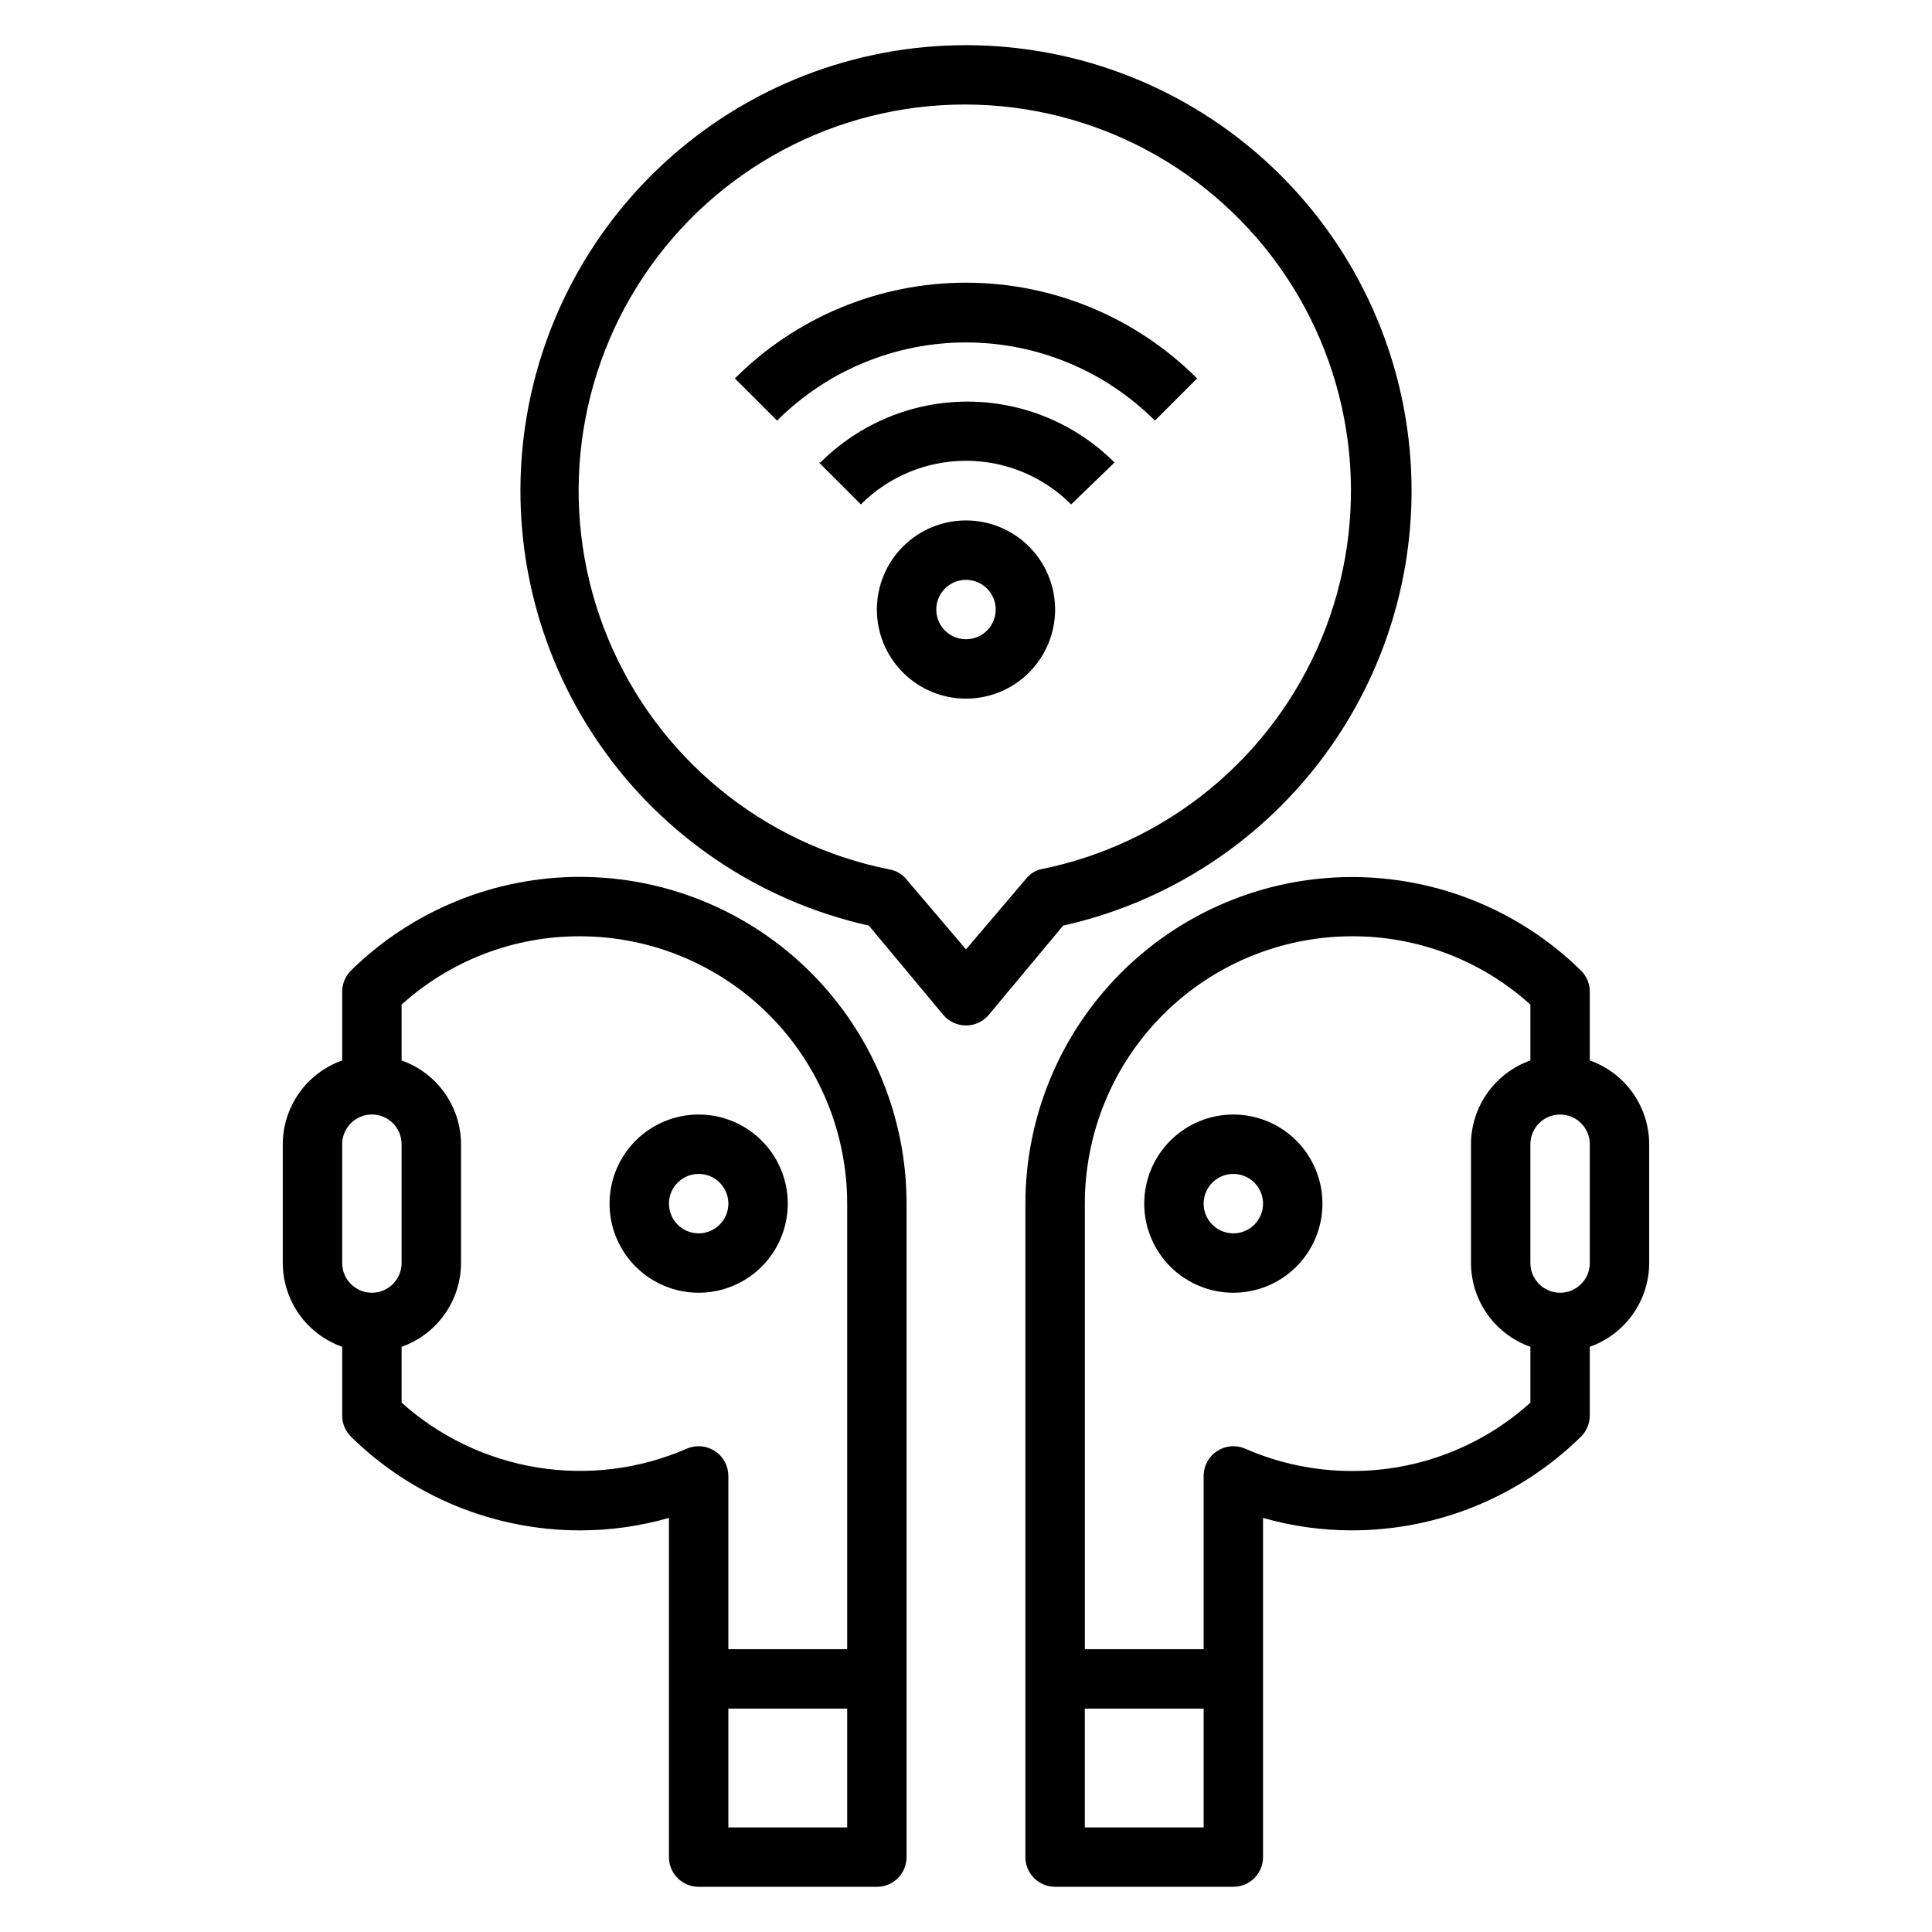
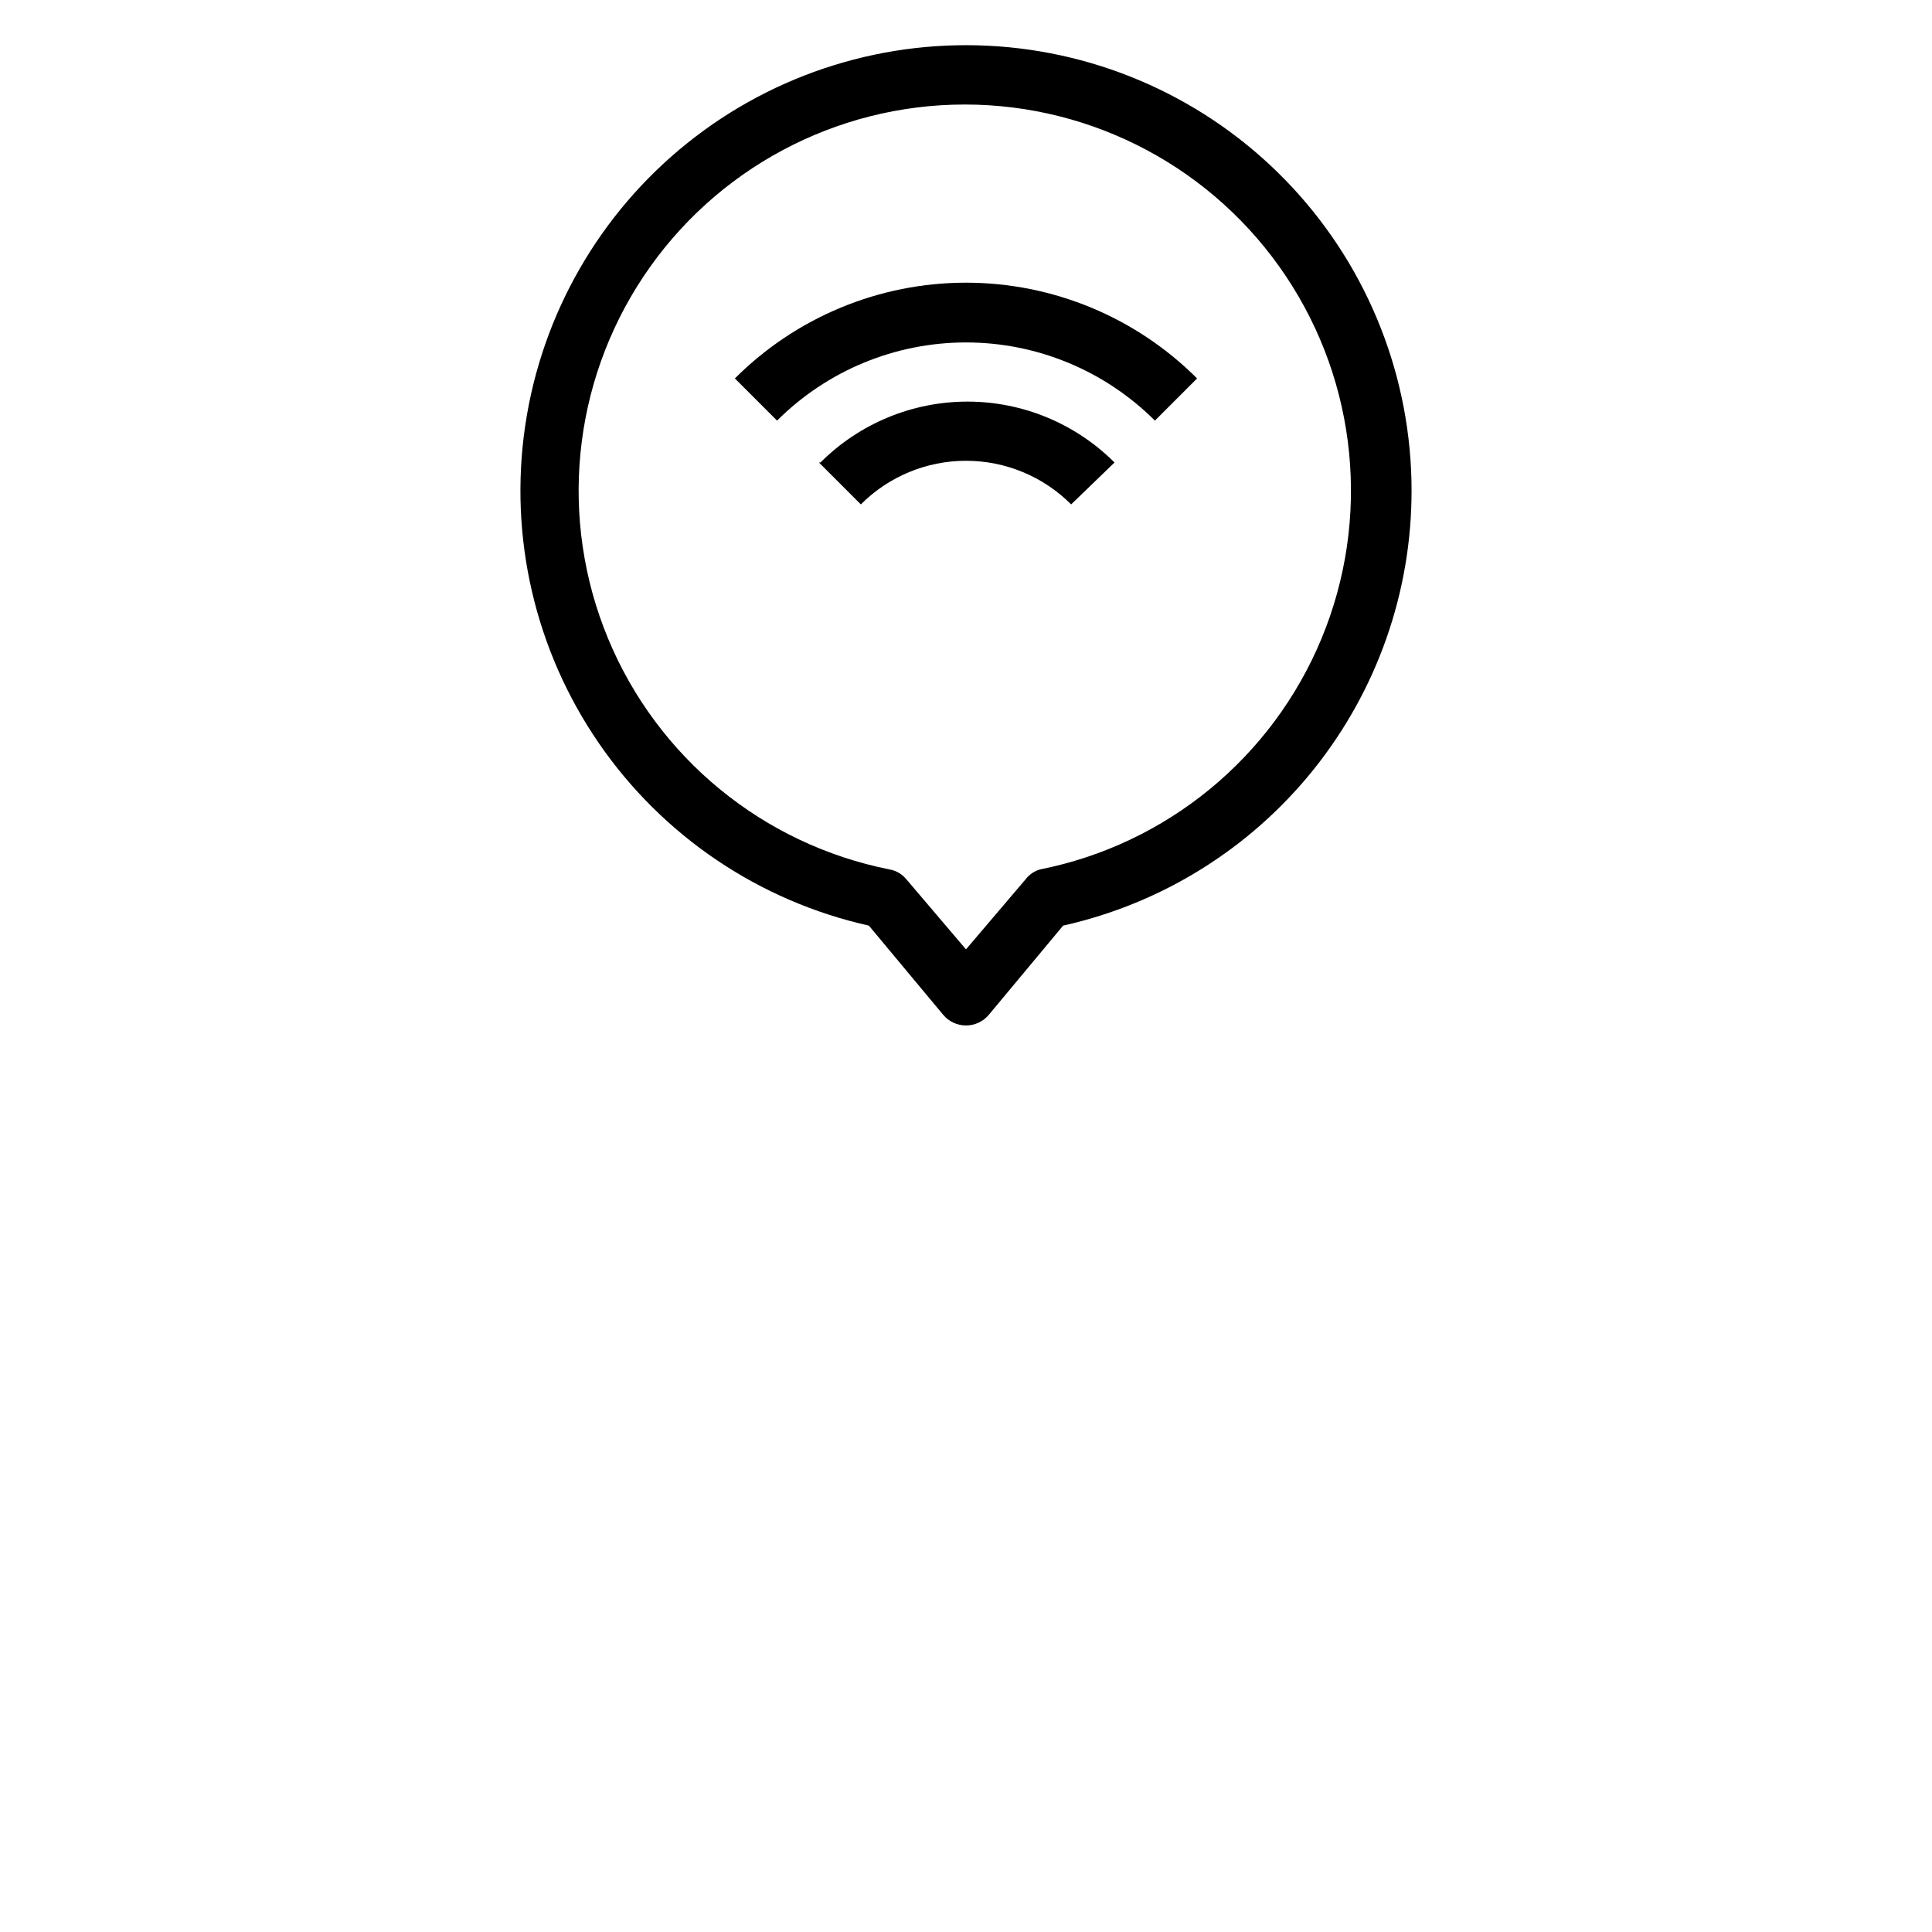
<svg xmlns="http://www.w3.org/2000/svg" fill="#000000" width="800px" height="800px" version="1.1" viewBox="144 144 512 512">
  <g>
-     <path d="m565.31 425.03v-18.262c-0.012-2.106-0.859-4.117-2.363-5.59-16.324-16.004-38.316-24.898-61.176-24.75-22.863 0.148-44.734 9.328-60.852 25.543-16.117 16.211-25.168 38.141-25.18 61.004v173.18c0 2.086 0.828 4.09 2.305 5.566 1.477 1.477 3.481 2.305 5.566 2.305h47.234c2.086 0 4.09-0.828 5.566-2.305 1.477-1.477 2.305-3.481 2.305-5.566v-89.898c7.68 2.203 15.629 3.316 23.617 3.305 22.672-0.012 44.434-8.914 60.613-24.797 1.504-1.473 2.352-3.484 2.363-5.59v-18.262c4.594-1.625 8.57-4.629 11.391-8.605 2.816-3.973 4.34-8.723 4.352-13.594v-31.488c-0.012-4.871-1.535-9.621-4.352-13.594-2.82-3.977-6.797-6.981-11.391-8.605zm-133.82 203.26v-31.488h31.488v31.488zm70.848-94.465c-9.754 0.016-19.406-1.996-28.34-5.906-2.426-1.059-5.223-0.828-7.441 0.617-2.219 1.441-3.562 3.902-3.578 6.547v45.973h-31.488v-118.08c0-18.793 7.461-36.812 20.75-50.098 13.285-13.289 31.305-20.754 50.098-20.754 17.445-0.047 34.285 6.406 47.23 18.105v14.801c-4.594 1.625-8.57 4.629-11.391 8.605-2.82 3.973-4.34 8.723-4.352 13.594v31.488c0.012 4.871 1.531 9.621 4.352 13.594 2.82 3.977 6.797 6.981 11.391 8.605v14.801c-12.945 11.699-29.785 18.152-47.23 18.105zm62.977-55.105c0 4.348-3.527 7.871-7.875 7.871s-7.871-3.523-7.871-7.871v-31.488c0-4.348 3.523-7.871 7.871-7.871s7.875 3.523 7.875 7.871z" />
-     <path d="m470.85 439.36c-6.266 0-12.27 2.488-16.699 6.918-4.43 4.426-6.918 10.434-6.918 16.699 0 6.262 2.488 12.27 6.918 16.695 4.43 4.43 10.434 6.918 16.699 6.918 6.262 0 12.27-2.488 16.699-6.918 4.43-4.426 6.914-10.434 6.914-16.695 0-6.266-2.484-12.273-6.914-16.699-4.43-4.43-10.438-6.918-16.699-6.918zm0 31.488c-3.184 0-6.055-1.918-7.273-4.859-1.219-2.941-0.547-6.328 1.707-8.578 2.25-2.254 5.637-2.926 8.578-1.707s4.859 4.086 4.859 7.273c0 2.086-0.828 4.09-2.305 5.566-1.477 1.473-3.481 2.305-5.566 2.305z" />
-     <path d="m297.66 376.38c-22.672 0.012-44.438 8.914-60.617 24.797-1.5 1.473-2.352 3.484-2.359 5.59v18.262c-4.594 1.625-8.574 4.629-11.395 8.605-2.816 3.973-4.336 8.723-4.352 13.594v31.488c0.016 4.871 1.535 9.621 4.352 13.594 2.82 3.977 6.801 6.981 11.395 8.605v18.262c0.008 2.106 0.859 4.117 2.359 5.59 16.18 15.883 37.945 24.785 60.617 24.797 7.984 0.012 15.938-1.102 23.613-3.305v89.898c0 2.086 0.832 4.09 2.305 5.566 1.477 1.477 3.481 2.305 5.566 2.305h47.234c2.086 0 4.09-0.828 5.566-2.305 1.477-1.477 2.305-3.481 2.305-5.566v-173.18c0-22.969-9.121-44.992-25.363-61.23-16.238-16.242-38.262-25.363-61.227-25.363zm-62.977 70.848c0-4.348 3.523-7.871 7.871-7.871s7.871 3.523 7.871 7.871v31.488c0 4.348-3.523 7.871-7.871 7.871s-7.871-3.523-7.871-7.871zm102.34 181.06v-31.488h31.488v31.488zm31.488-47.23-31.488-0.004v-45.973c-0.02-2.644-1.363-5.106-3.582-6.547-2.219-1.445-5.016-1.676-7.441-0.617-12.441 5.418-26.176 7.148-39.574 4.984-13.398-2.164-25.891-8.129-35.996-17.184v-14.801c4.594-1.625 8.574-4.629 11.391-8.605 2.82-3.973 4.34-8.723 4.356-13.594v-31.488c-0.016-4.871-1.535-9.621-4.356-13.594-2.816-3.977-6.797-6.981-11.391-8.605v-14.801c12.945-11.699 29.785-18.152 47.234-18.105 18.789 0 36.809 7.465 50.094 20.754 13.289 13.285 20.754 31.305 20.754 50.098z" />
-     <path d="m329.15 439.36c-6.262 0-12.27 2.488-16.695 6.918-4.43 4.426-6.918 10.434-6.918 16.699 0 6.262 2.488 12.27 6.918 16.695 4.426 4.43 10.434 6.918 16.695 6.918 6.266 0 12.273-2.488 16.699-6.918 4.43-4.426 6.918-10.434 6.918-16.695 0-6.266-2.488-12.273-6.918-16.699-4.426-4.43-10.434-6.918-16.699-6.918zm0 31.488c-3.184 0-6.051-1.918-7.269-4.859-1.219-2.941-0.547-6.328 1.703-8.578 2.254-2.254 5.641-2.926 8.582-1.707 2.941 1.219 4.859 4.086 4.859 7.273 0 2.086-0.832 4.09-2.309 5.566-1.473 1.473-3.477 2.305-5.566 2.305z" />
    <path d="m518.08 274.05c0-29.82-11.285-58.535-31.586-80.379-20.301-21.844-48.113-35.199-77.855-37.379-29.742-2.184-59.207 6.969-82.477 25.617-23.27 18.648-38.625 45.41-42.977 74.91-4.356 29.5 2.617 59.555 19.512 84.129 16.891 24.574 42.457 41.848 71.562 48.348l19.68 23.617c1.496 1.805 3.719 2.848 6.062 2.848s4.562-1.043 6.059-2.848l19.68-23.617c26.203-5.852 49.625-20.457 66.41-41.406 16.785-20.953 25.934-46.996 25.93-73.84zm-102.34 103.04-15.742 18.5-15.742-18.5h-0.004c-1.121-1.406-2.715-2.359-4.488-2.676-33.527-6.652-61.523-29.609-74.617-61.188-13.09-31.578-9.551-67.605 9.438-96.031 18.984-28.43 50.914-45.496 85.098-45.496s66.113 17.066 85.098 45.496c18.988 28.426 22.527 64.453 9.438 96.031-13.094 31.578-41.09 54.535-74.617 61.188-1.543 0.449-2.898 1.391-3.859 2.676z" />
-     <path d="m400 281.92c-6.266 0-12.273 2.488-16.699 6.918-4.43 4.43-6.918 10.434-6.918 16.699 0 6.262 2.488 12.27 6.918 16.699 4.426 4.43 10.434 6.914 16.699 6.914 6.262 0 12.27-2.484 16.699-6.914 4.426-4.43 6.914-10.438 6.914-16.699 0-6.266-2.488-12.27-6.914-16.699-4.43-4.43-10.438-6.918-16.699-6.918zm0 31.488c-3.184 0-6.055-1.918-7.273-4.859s-0.547-6.328 1.707-8.578c2.25-2.254 5.637-2.926 8.578-1.707 2.941 1.219 4.859 4.09 4.859 7.273 0 2.086-0.828 4.09-2.305 5.566-1.477 1.477-3.481 2.305-5.566 2.305z" />
    <path d="m361.03 266.57 11.102 11.102c7.383-7.402 17.41-11.562 27.867-11.562 10.453 0 20.48 4.16 27.867 11.562l11.492-11.102c-10.336-10.332-24.352-16.141-38.969-16.141-14.613 0-28.629 5.809-38.965 16.141z" />
    <path d="m338.75 244.29 11.18 11.18c13.281-13.27 31.289-20.719 50.066-20.719 18.773 0 36.781 7.449 50.066 20.719l11.18-11.18h-0.004c-16.238-16.246-38.27-25.375-61.242-25.375s-45.004 9.129-61.246 25.375z" />
  </g>
</svg>